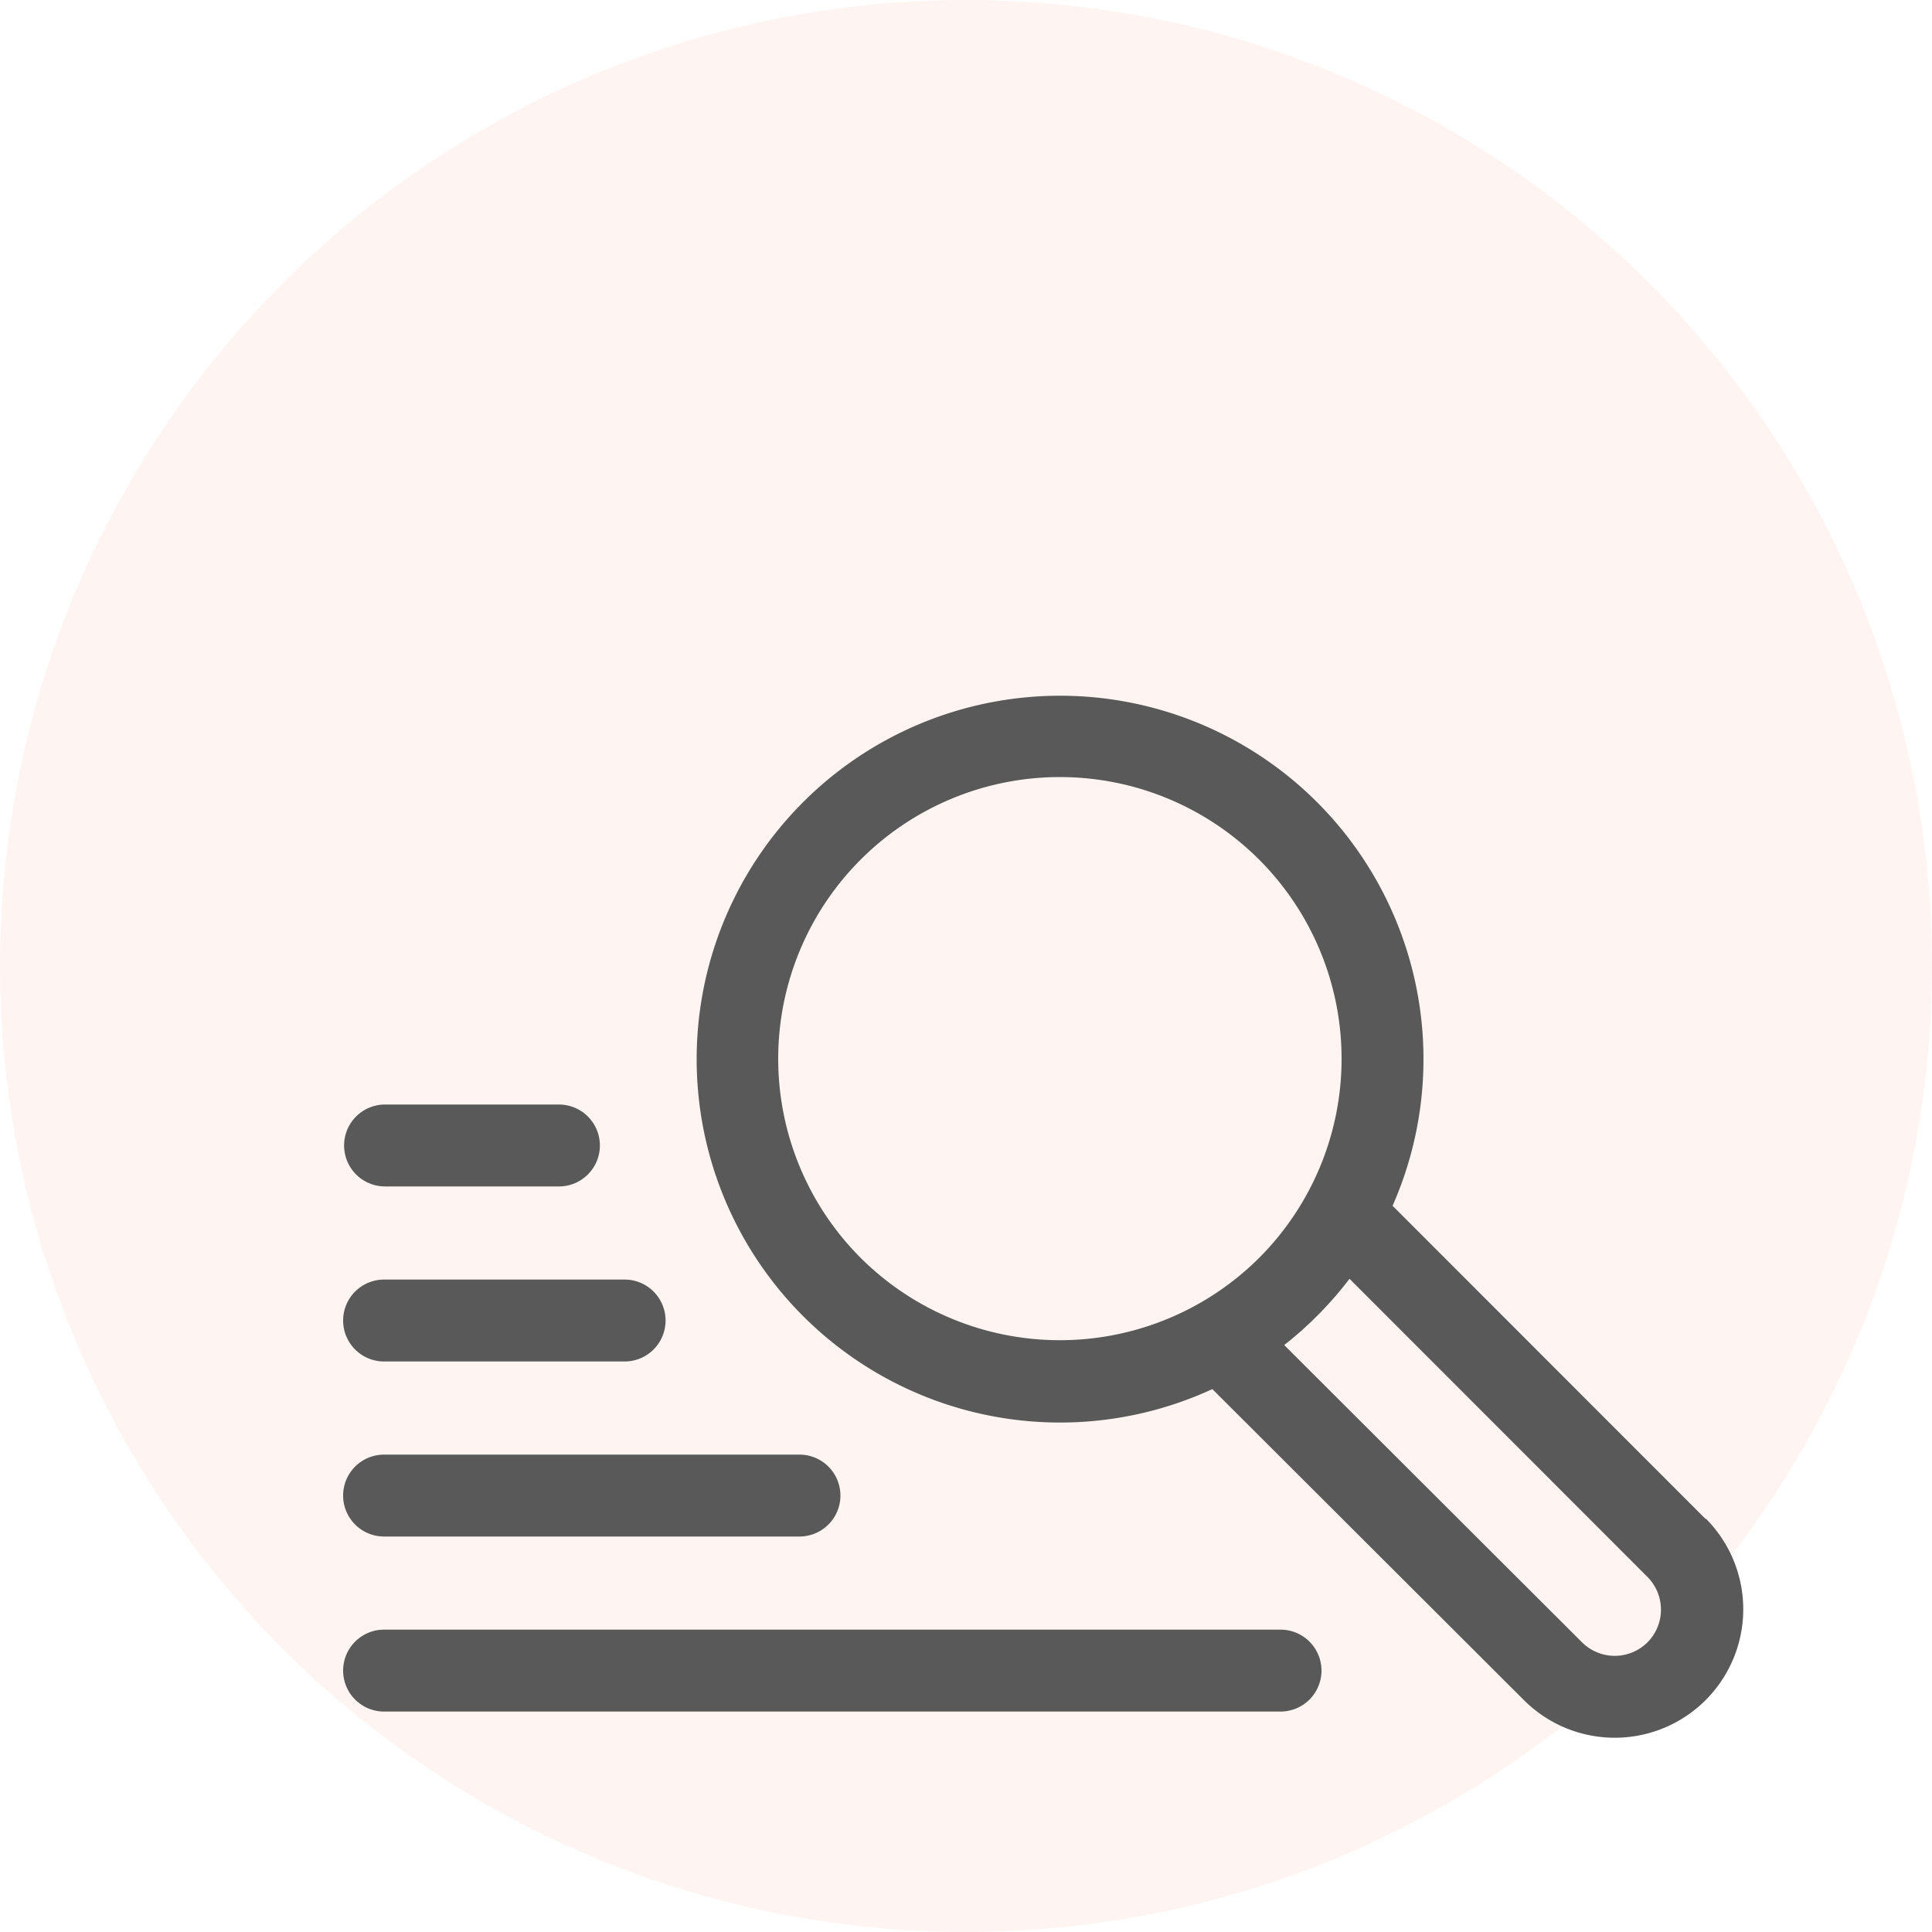
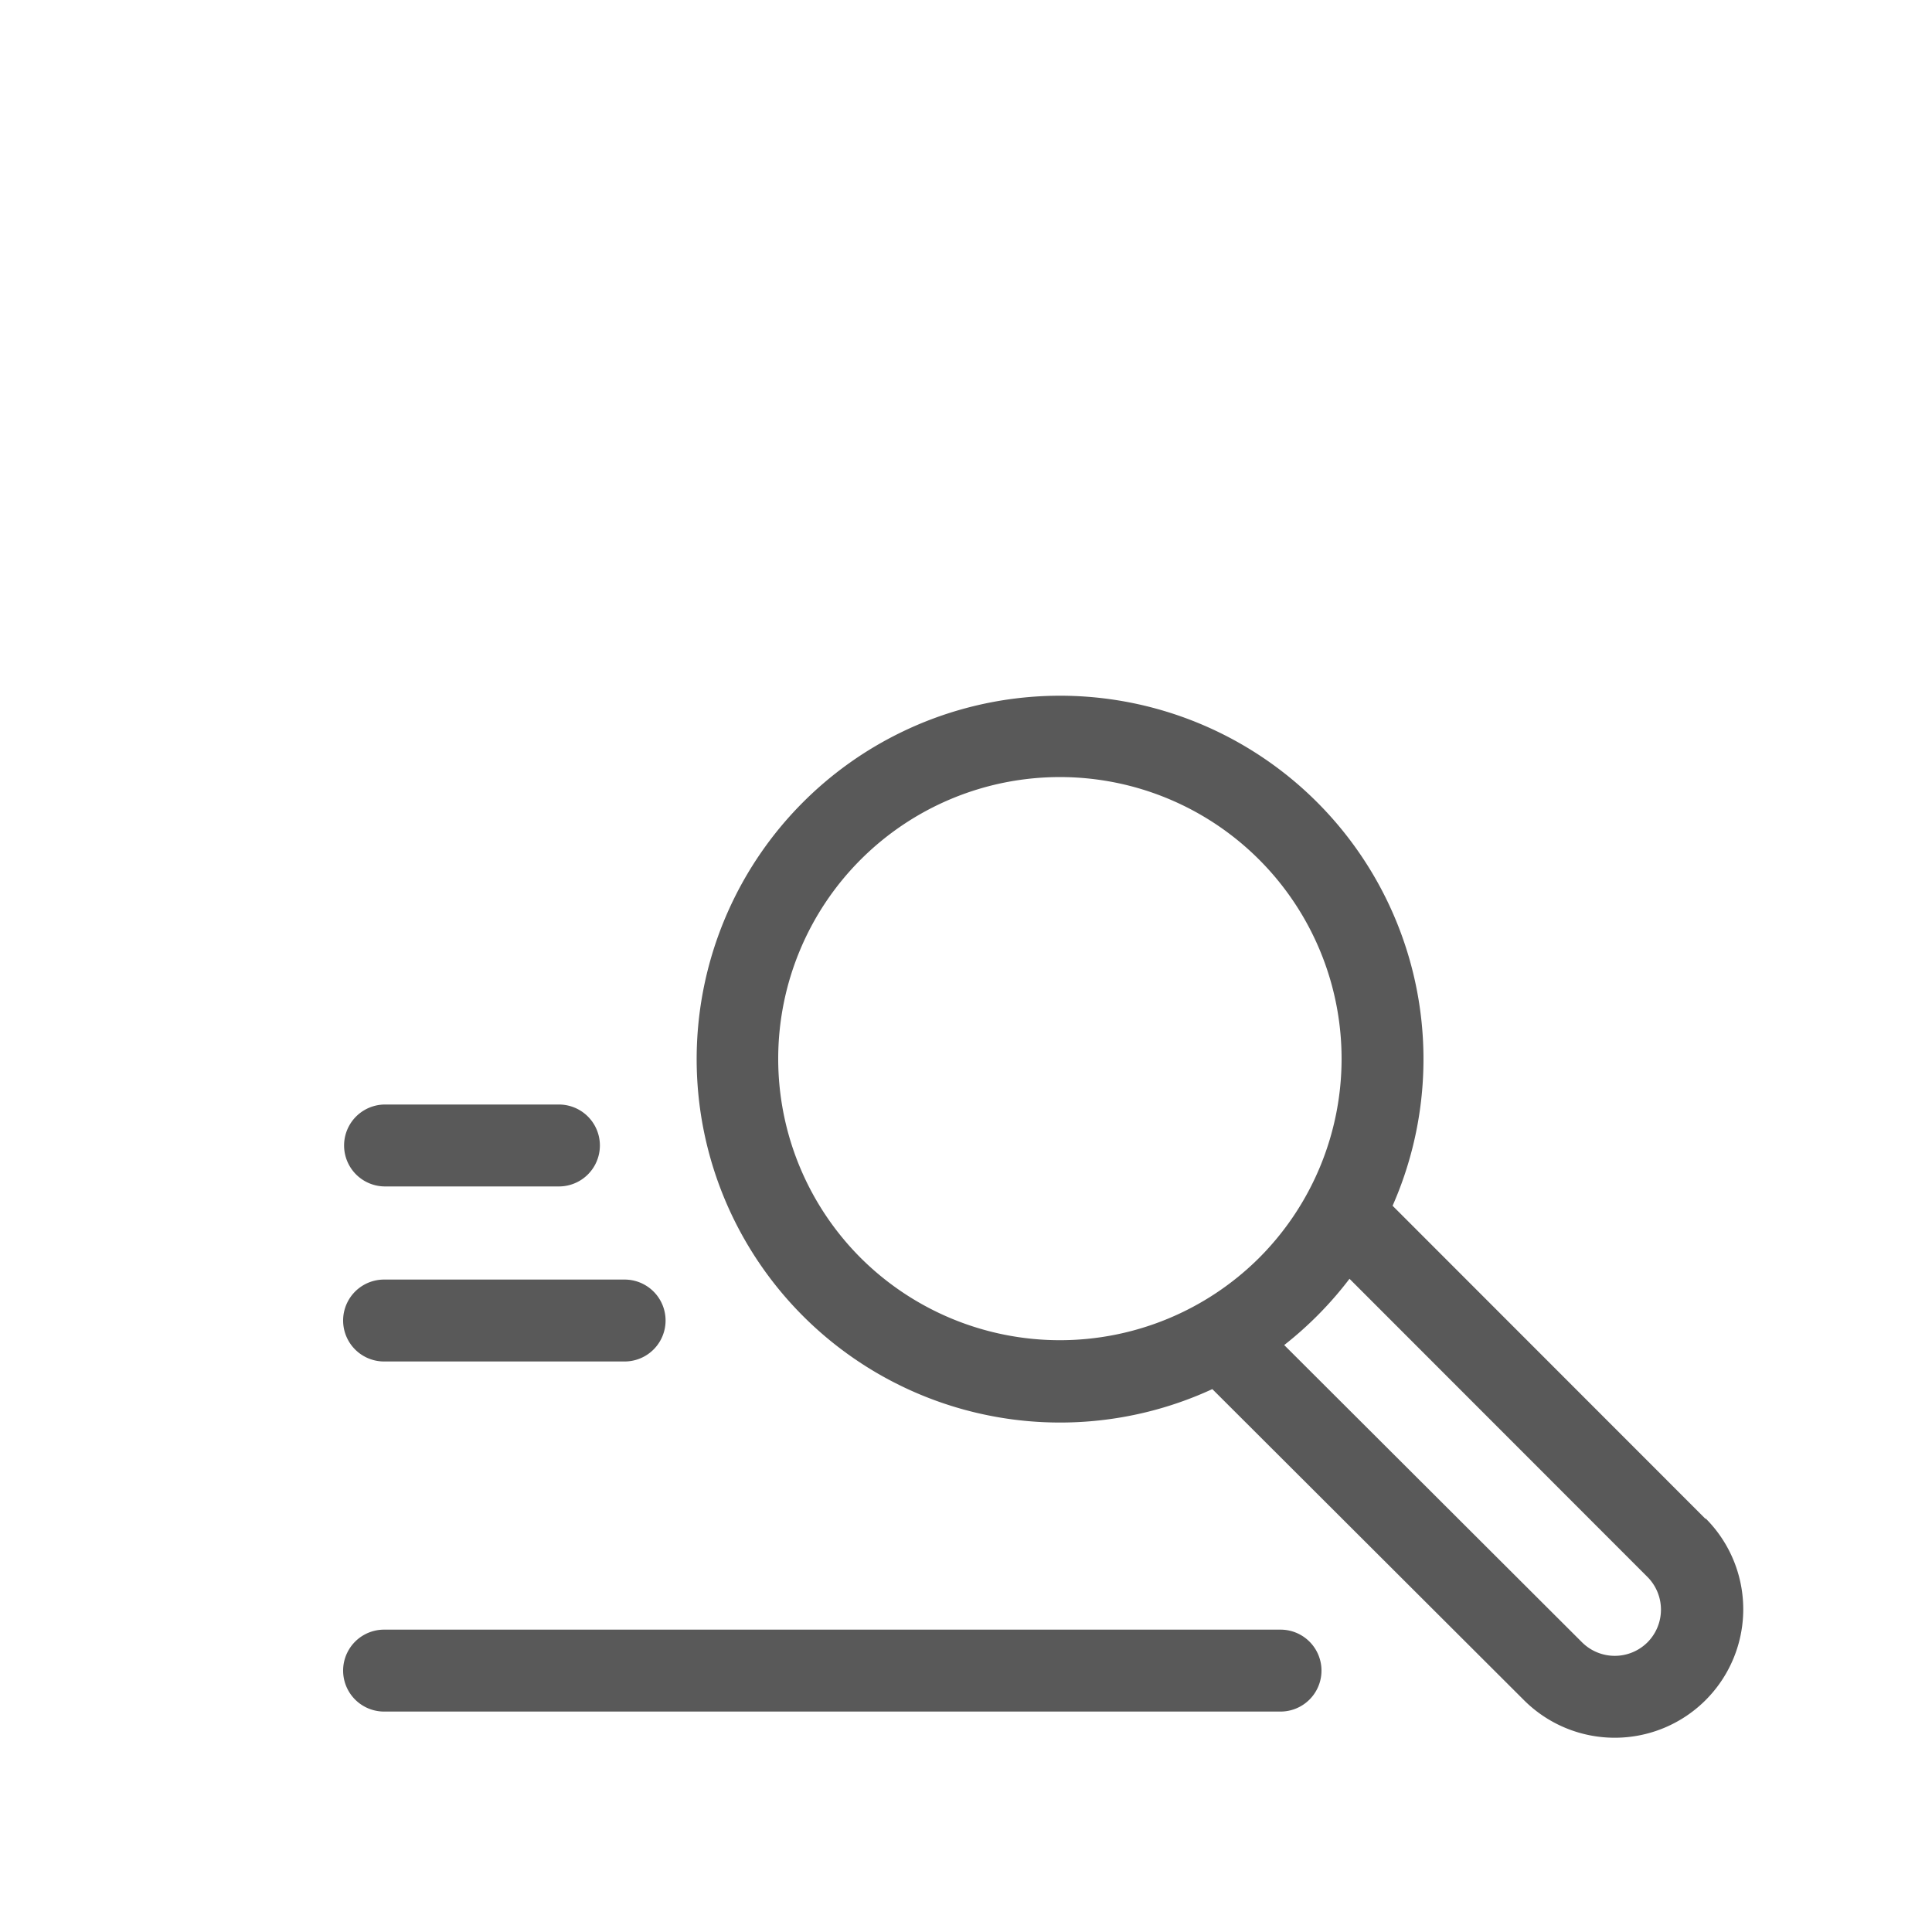
<svg xmlns="http://www.w3.org/2000/svg" viewBox="0 0 100 100">
  <defs>
    <style>.cls-1{fill:#f7ab94;opacity:0.12;}.cls-2{fill:#595959;}</style>
  </defs>
  <g id="Calque_2" data-name="Calque 2">
    <g id="Calque_1-2" data-name="Calque 1">
-       <circle class="cls-1" cx="50" cy="50" r="50" />
      <path class="cls-2" d="M88.28,78.62,72.08,62.41a18.81,18.81,0,1,0-9.33,9.49L78.88,88a6.65,6.65,0,0,0,9.4-9.41ZM44.55,65.11a14.58,14.58,0,1,1,20.62,0,14.61,14.61,0,0,1-20.62,0ZM85.28,85a2.4,2.4,0,0,1-3.4,0L66.47,69.62a18.92,18.92,0,0,0,3.38-3.43L85.28,81.63A2.4,2.4,0,0,1,85.28,85Z" />
      <path class="cls-2" d="M19.88,61.41h9.05a2.12,2.12,0,1,0,0-4.24h-9a2.12,2.12,0,1,0,0,4.24Z" />
      <path class="cls-2" d="M19.88,70.47H32.33a2.12,2.12,0,1,0,0-4.24H19.88a2.12,2.12,0,0,0,0,4.24Z" />
-       <path class="cls-2" d="M19.88,79.53h21.5a2.12,2.12,0,1,0,0-4.24H19.88a2.12,2.12,0,0,0,0,4.24Z" />
      <path class="cls-2" d="M66.28,84.35H19.88a2.12,2.12,0,1,0,0,4.24h46.4a2.12,2.12,0,1,0,0-4.24Z" />
    </g>
  </g>
</svg>